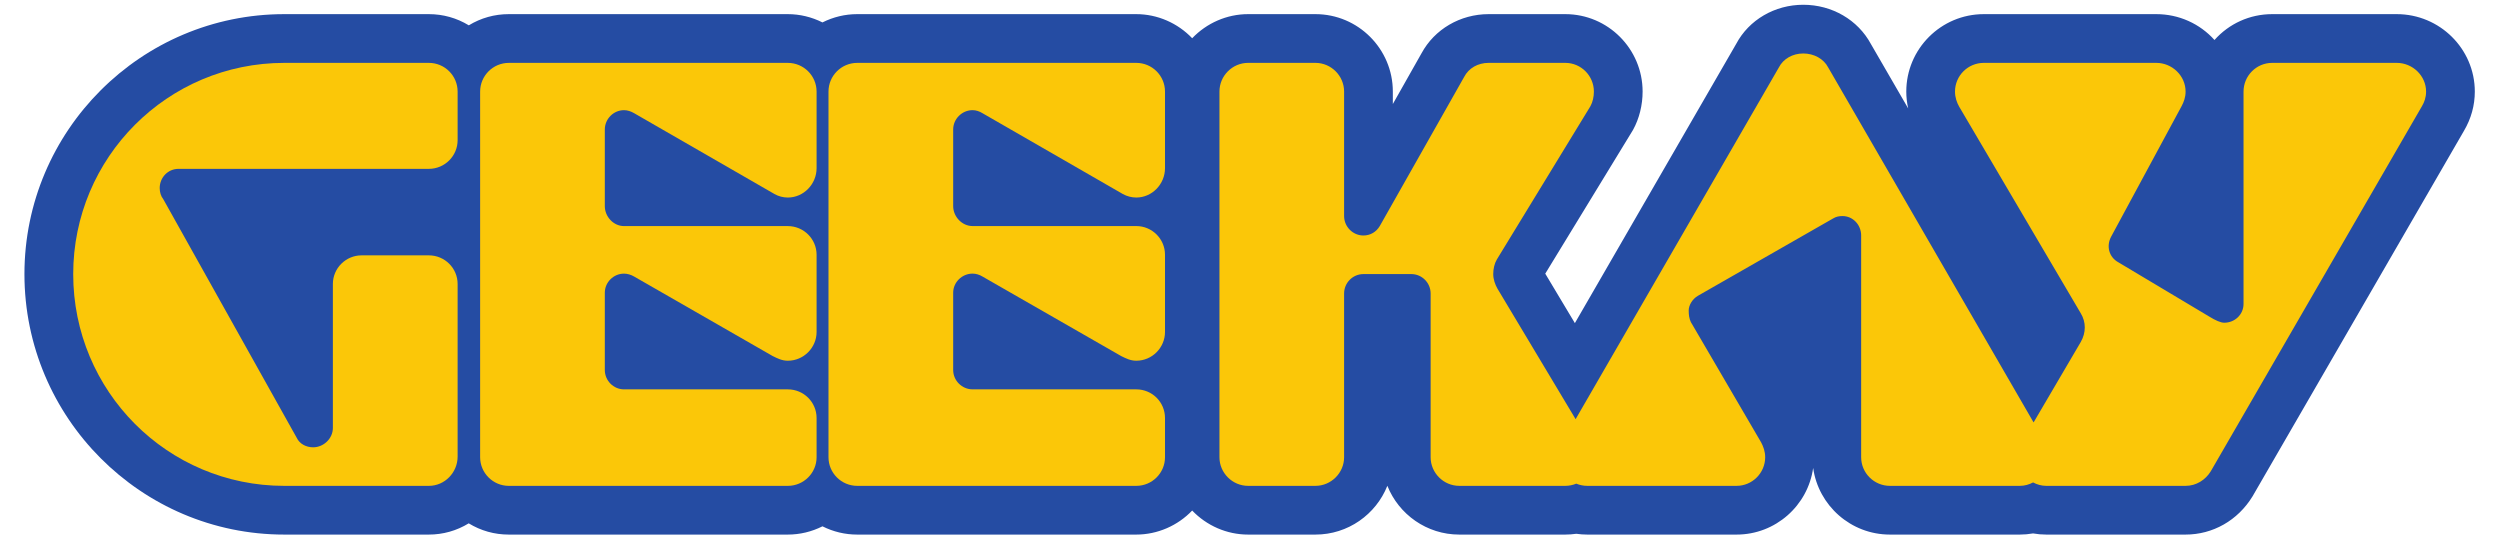
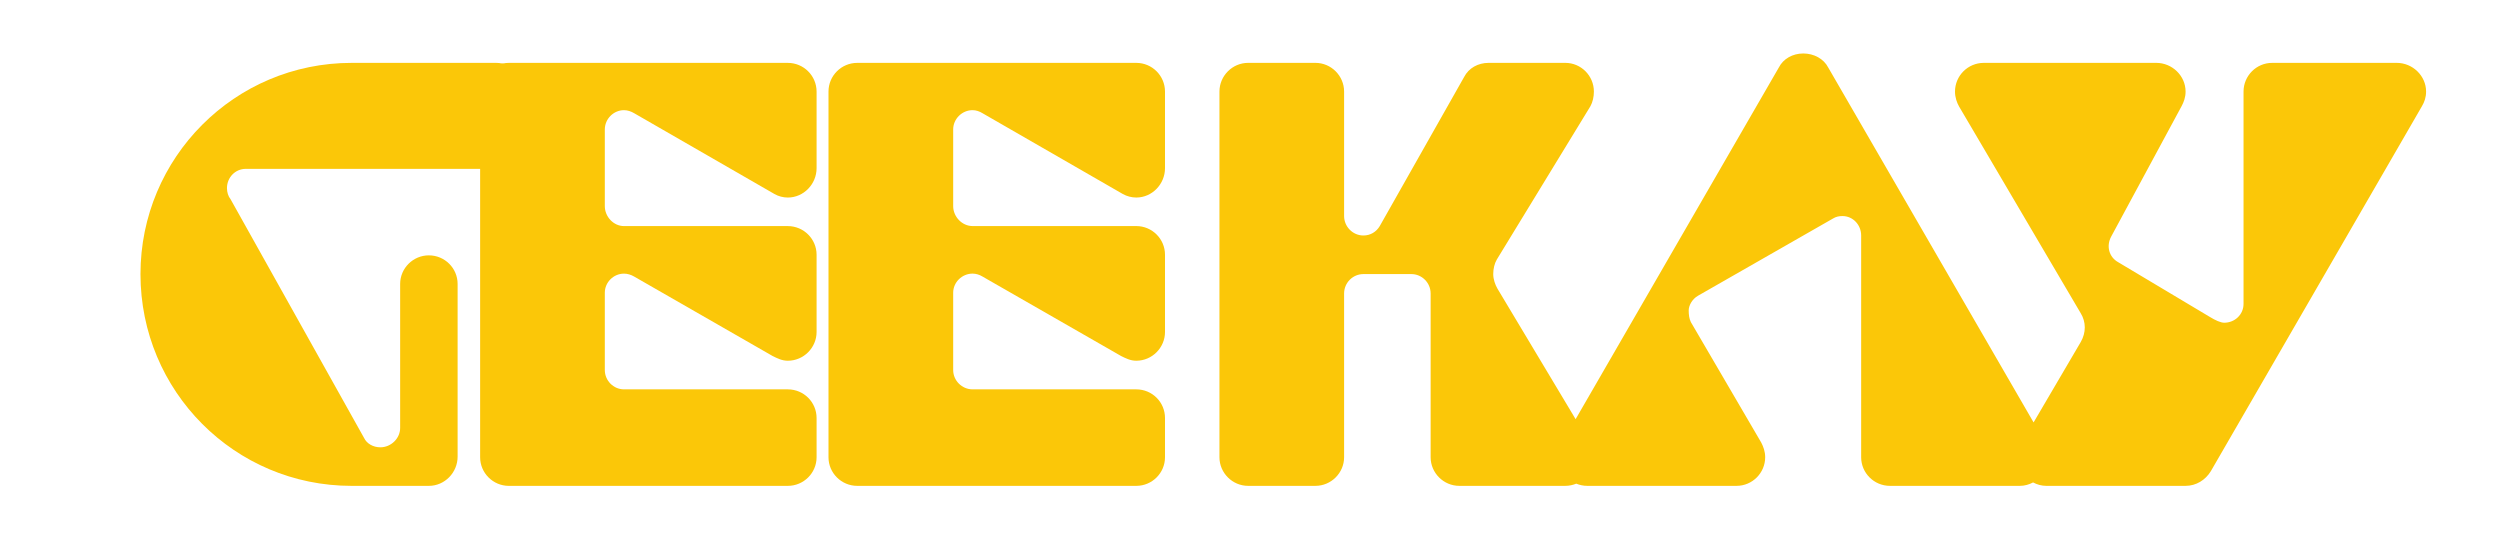
<svg xmlns="http://www.w3.org/2000/svg" width="192.75" height="41.574" version="1.1" viewBox="0 0 192.755 41.574" xml:space="preserve">
  <defs>
    <clipPath id="a">
      <path d="M 0,31.181 H 144.566 V 0 H 0 Z" />
    </clipPath>
  </defs>
  <g transform="matrix(1.333 0 0 -1.333 0 41.574)">
    <g clip-path="url(#a)">
      <g transform="translate(138.63 30.371)">
-         <path d="m0 0h-7.208c-1.297 0-2.498-0.554-3.334-1.496-0.844 0.942-2.057 1.496-3.365 1.496h-9.979c-2.472 0-4.483-2.01-4.483-4.48 0-0.326 0.037-0.653 0.11-0.974l-2.155 3.723c-0.754 1.402-2.254 2.273-3.913 2.273-1.652 0-3.142-0.874-3.878-2.259l-9.333-16.155-1.713 2.861 5.025 8.23 0.056 0.093c0.355 0.643 0.55 1.426 0.55 2.208 0 2.47-2.006 4.48-4.472 4.48h-4.434c-1.642 0-3.132-0.875-3.884-2.268l-1.657-2.931v0.719c0 2.47-2.009 4.48-4.477 4.48h-3.895c-1.23 0-2.398-0.518-3.234-1.394-0.836 0.876-2.007 1.394-3.237 1.394h-16.14c-0.699 0-1.385-0.166-2.008-0.479-0.623 0.313-1.309 0.479-2.008 0.479h-16.137c-0.825 0-1.614-0.223-2.311-0.647-0.697 0.424-1.489 0.647-2.315 0.647h-8.357c-8.288 0-15.031-6.746-15.031-15.037 0-8.306 6.743-15.066 15.031-15.066h8.357c0.825 0 1.614 0.224 2.31 0.65 0.697-0.426 1.489-0.65 2.316-0.65h16.137c0.699 0 1.385 0.164 2.008 0.478 0.623-0.314 1.309-0.478 2.008-0.478h16.14c1.23 0 2.401 0.516 3.237 1.391 0.836-0.875 2.004-1.391 3.234-1.391h3.895c1.885 0 3.502 1.17 4.16 2.822 0.659-1.652 2.277-2.822 4.161-2.822h6.131c0.211 0 0.426 0.017 0.636 0.046 0.21-0.029 0.423-0.046 0.635-0.046h8.637c2.256 0 4.127 1.681 4.429 3.855 0.303-2.174 2.18-3.855 4.442-3.855h7.511c0.256 0 0.513 0.023 0.766 0.067 0.252-0.044 0.508-0.067 0.765-0.067h8.056c1.579 0 3.021 0.819 3.871 2.206l12.232 21.146c0.417 0.709 0.628 1.474 0.628 2.271 0 2.47-2.027 4.48-4.516 4.48" fill="#254ca3" />
-       </g>
+         </g>
      <g transform="translate(138.63 27.552)">
        <path d="m0 0h-7.208c-0.909 0-1.654-0.746-1.654-1.661v-12.281c0-0.616-0.507-1.088-1.117-1.088-0.204 0-0.509 0.137-0.843 0.342l-5.277 3.151c-0.55 0.299-0.714 0.943-0.418 1.49l4.071 7.541c0.126 0.239 0.232 0.507 0.232 0.845 0 0.915-0.777 1.661-1.693 1.661h-9.978c-0.92 0-1.666-0.746-1.666-1.661 0-0.338 0.108-0.639 0.241-0.872l7.033-11.951c0.31-0.51 0.31-1.12 0-1.661l-2.729-4.652-11.878 20.527c-0.26 0.508-0.83 0.813-1.443 0.813-0.611 0-1.158-0.305-1.415-0.813l-11.753-20.339-4.522 7.551c-0.133 0.233-0.243 0.54-0.243 0.841 0 0.304 0.071 0.61 0.209 0.845l5.413 8.866c0.133 0.239 0.2 0.55 0.2 0.845 0 0.915-0.742 1.661-1.654 1.661h-4.434c-0.614 0-1.15-0.3-1.416-0.813l-4.881-8.626c-0.201-0.338-0.541-0.546-0.948-0.546-0.612 0-1.115 0.512-1.115 1.124v7.2c0 0.915-0.751 1.661-1.658 1.661h-3.895c-0.906 0-1.657-0.746-1.657-1.661v-21.15c0-0.909 0.751-1.655 1.657-1.655h3.895c0.907 0 1.658 0.746 1.658 1.655v9.472c0 0.619 0.503 1.122 1.115 1.122h2.778c0.605 0 1.112-0.503 1.112-1.122v-9.472c0-0.909 0.75-1.655 1.658-1.655h6.131c0.224 0 0.441 0.047 0.634 0.127 0.198-0.08 0.409-0.127 0.637-0.127h8.637c0.909 0 1.654 0.746 1.654 1.655 0 0.337-0.108 0.616-0.228 0.848l-4.071 6.969c-0.101 0.21-0.125 0.436-0.125 0.678 0 0.272 0.193 0.649 0.537 0.846l7.813 4.469c0.171 0.105 0.34 0.14 0.545 0.14 0.607 0 1.08-0.512 1.08-1.12v-12.83c0-0.909 0.745-1.655 1.666-1.655h7.511c0.279 0 0.536 0.076 0.767 0.198 0.229-0.122 0.487-0.198 0.764-0.198h8.057c0.612 0 1.149 0.339 1.459 0.846l12.213 21.114c0.141 0.239 0.239 0.507 0.239 0.845 0 0.915-0.78 1.661-1.697 1.661" fill="#fbc708" />
      </g>
      <g transform="translate(65.723 27.552)">
        <path d="m0 0h-16.138c-0.92 0-1.664-0.746-1.664-1.661v-21.15c0-0.909 0.744-1.655 1.664-1.655h16.138c0.919 0 1.662 0.746 1.662 1.655v2.269c0 0.92-0.743 1.658-1.662 1.658h-9.468c-0.612 0-1.122 0.505-1.122 1.12v4.471c0 0.601 0.51 1.104 1.122 1.104 0.203 0 0.405-0.067 0.568-0.166l8.025-4.602c0.274-0.135 0.539-0.271 0.875-0.271 0.919 0 1.662 0.756 1.662 1.664v4.467c0 0.911-0.743 1.658-1.662 1.658h-9.468c-0.612 0-1.122 0.543-1.122 1.154v4.433c0 0.609 0.51 1.117 1.122 1.117 0.203 0 0.405-0.072 0.568-0.173l8.12-4.676c0.241-0.135 0.516-0.205 0.78-0.205 0.919 0 1.662 0.778 1.662 1.699v4.429c0 0.915-0.743 1.661-1.662 1.661" fill="#fbc708" />
      </g>
      <g transform="translate(29.432 3.086)">
        <path d="m0 0h16.136c0.917 0 1.664 0.746 1.664 1.655v2.269c0 0.92-0.747 1.658-1.664 1.658h-9.475c-0.608 0-1.11 0.505-1.11 1.12v4.471c0 0.6 0.502 1.103 1.11 1.103 0.203 0 0.411-0.066 0.582-0.166l8.015-4.6c0.277-0.136 0.542-0.272 0.878-0.272 0.917 0 1.664 0.756 1.664 1.663v4.468c0 0.911-0.747 1.657-1.664 1.657h-9.475c-0.608 0-1.11 0.544-1.11 1.155v4.433c0 0.609 0.502 1.117 1.11 1.117 0.203 0 0.411-0.072 0.582-0.173l8.121-4.677c0.235-0.134 0.504-0.204 0.772-0.204 0.917 0 1.664 0.778 1.664 1.699v4.429c0 0.915-0.747 1.661-1.664 1.661h-16.136c-0.915 0-1.661-0.746-1.661-1.661v-21.15c0-0.909 0.746-1.655 1.661-1.655" fill="#fbc708" />
      </g>
      <g transform="translate(16.448 3.086)">
-         <path d="m0 0h8.357c0.921 0 1.664 0.772 1.664 1.692v9.987c0 0.911-0.743 1.654-1.664 1.654h-3.891c-0.91 0-1.66-0.743-1.66-1.654v-8.327c0-0.614-0.535-1.122-1.143-1.122-0.413 0-0.786 0.208-0.944 0.542l-7.72 13.804c-0.139 0.171-0.21 0.411-0.21 0.645 0 0.615 0.475 1.115 1.092 1.115h14.476c0.921 0 1.664 0.747 1.664 1.66v2.809c0 0.915-0.743 1.661-1.664 1.661h-8.357c-6.768 0-12.214-5.483-12.214-12.217 0-6.772 5.446-12.249 12.214-12.249" fill="#fbc708" />
+         <path d="m0 0h8.357c0.921 0 1.664 0.772 1.664 1.692v9.987c0 0.911-0.743 1.654-1.664 1.654c-0.91 0-1.66-0.743-1.66-1.654v-8.327c0-0.614-0.535-1.122-1.143-1.122-0.413 0-0.786 0.208-0.944 0.542l-7.72 13.804c-0.139 0.171-0.21 0.411-0.21 0.645 0 0.615 0.475 1.115 1.092 1.115h14.476c0.921 0 1.664 0.747 1.664 1.66v2.809c0 0.915-0.743 1.661-1.664 1.661h-8.357c-6.768 0-12.214-5.483-12.214-12.217 0-6.772 5.446-12.249 12.214-12.249" fill="#fbc708" />
      </g>
    </g>
  </g>
</svg>